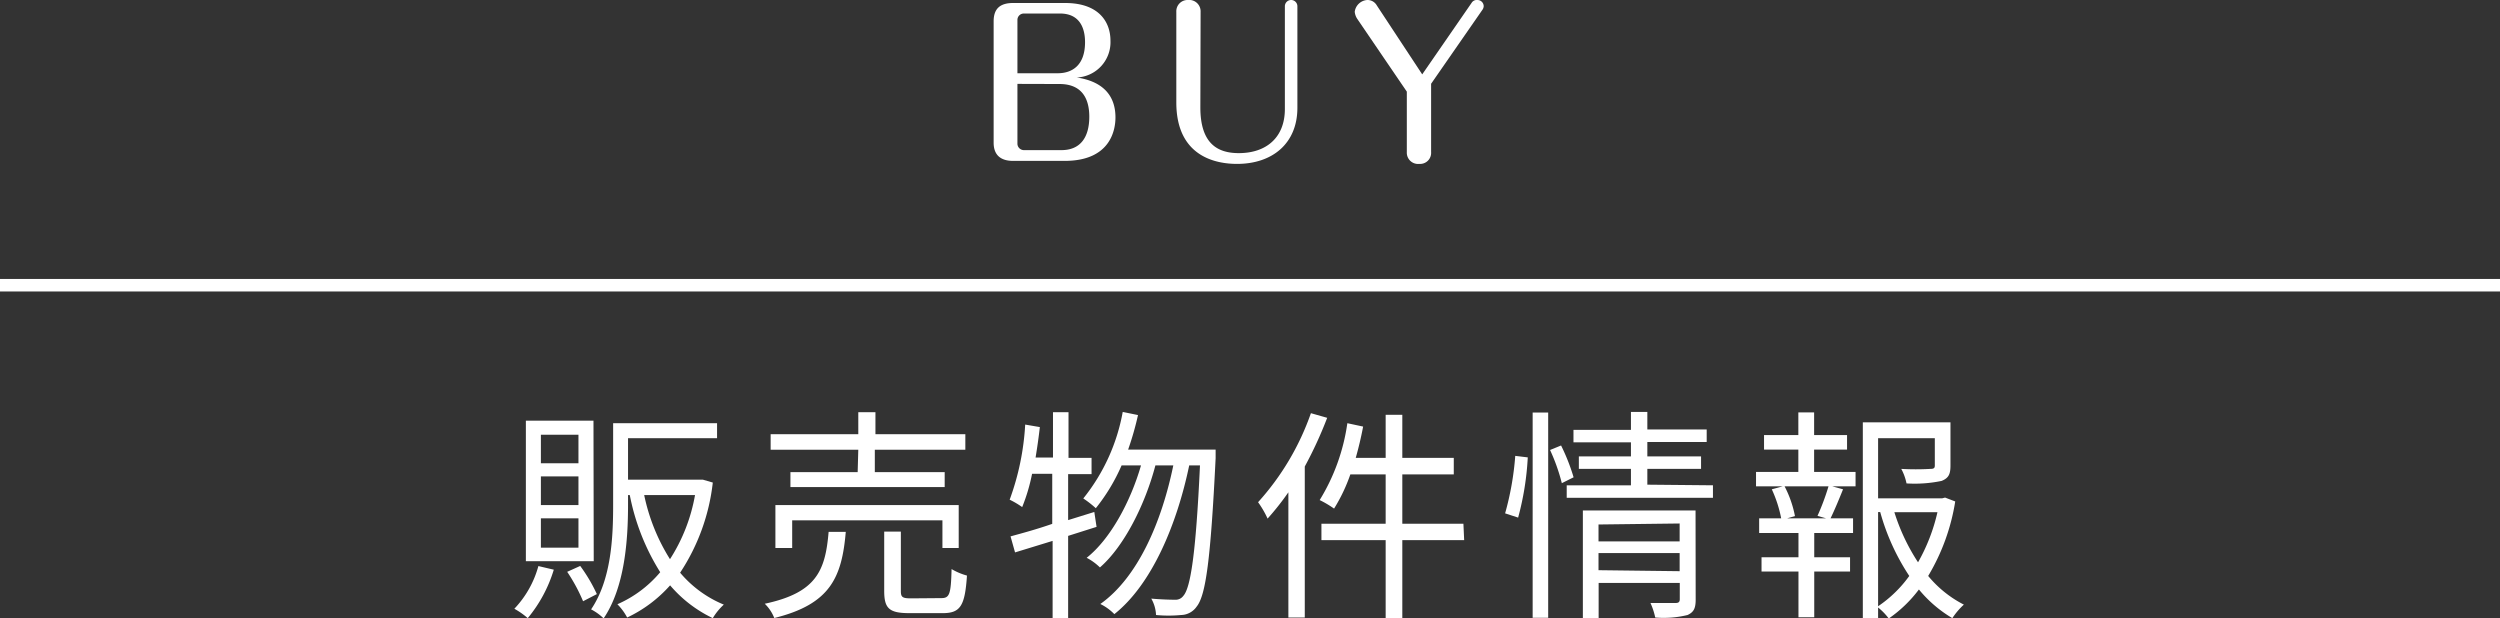
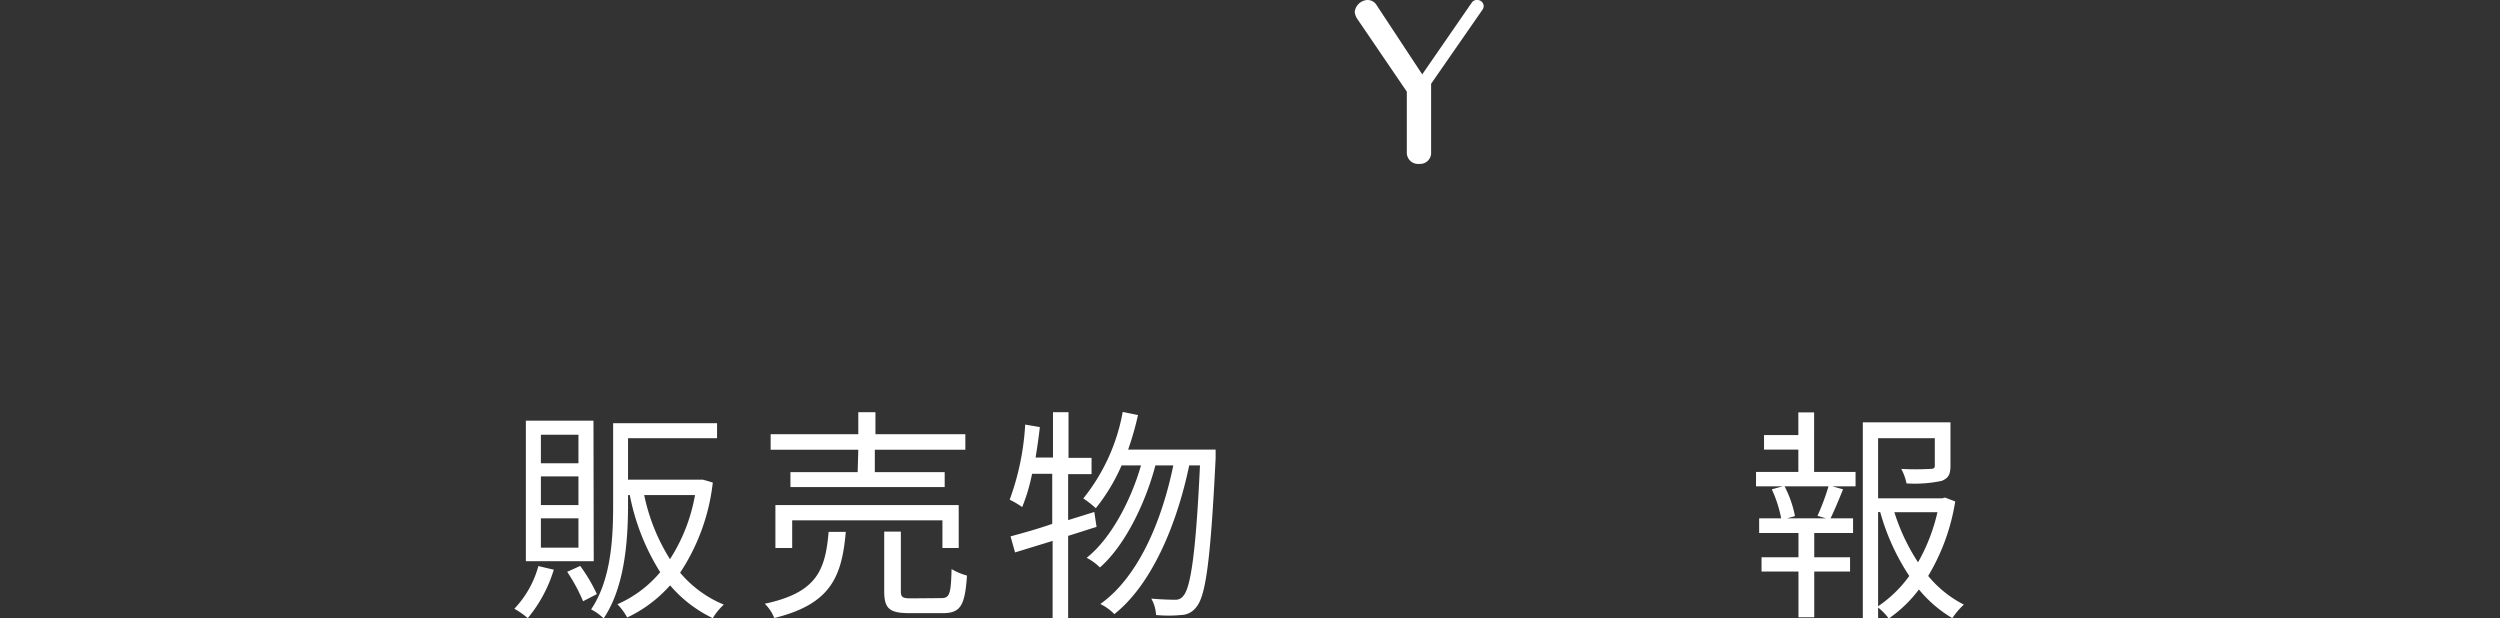
<svg xmlns="http://www.w3.org/2000/svg" viewBox="0 0 199.67 49.39">
  <rect x="0" y="0" width="199.67" height="49.39" fill="#333333" stroke="none" />
  <defs>
    <style>.cls-1{fill:#fff;}.cls-2{fill:none;stroke:#fff;stroke-miterlimit:10;}</style>
  </defs>
  <g id="レイヤー_2" data-name="レイヤー 2">
    <g id="design">
-       <path class="cls-1" d="M80.91,12.85c-1,0-1.55-.48-1.55-1.45V1.7c0-1,.51-1.46,1.55-1.46h4.16c2.75,0,3.62,1.57,3.62,3A2.82,2.82,0,0,1,86,6.19c1.89.28,3.09,1.27,3.09,3.19,0,.91-.33,3.47-4.06,3.47Zm.35-7h3.22c1.15,0,2.18-.63,2.18-2.48,0-1.19-.47-2.29-2-2.29H81.76a.51.51,0,0,0-.5.49Zm0,.85v4.8a.52.52,0,0,0,.5.49h3C86.26,12,87,11,87,9.32c0-1.3-.48-2.61-2.38-2.61Z" />
-       <path class="cls-1" d="M95.87,8.58c0,2.9,1.38,3.65,3.07,3.65,2.2,0,3.68-1.25,3.68-3.52V.5a.5.5,0,0,1,1,0V8.61c0,2.85-2,4.48-4.82,4.48-1.6,0-4.85-.52-4.85-4.91V.94A.9.9,0,0,1,94.89,0a.91.91,0,0,1,1,.94Z" />
      <path class="cls-1" d="M108.41,1.52a1.23,1.23,0,0,1-.21-.58,1.08,1.08,0,0,1,1-.94.85.85,0,0,1,.76.43l3.63,5.51L117.54.22A.48.48,0,0,1,118,0a.5.5,0,0,1,.5.5.57.57,0,0,1-.08.25l-4.12,5.94v5.46a.88.88,0,0,1-.94.94.9.9,0,0,1-1-.94V7.32Z" />
-       <line class="cls-2" y1="22.78" x2="199.67" y2="22.78" />
      <path class="cls-1" d="M44.23,45.5a11.07,11.07,0,0,1-2.08,3.87,6.16,6.16,0,0,0-1.07-.75A8,8,0,0,0,43,45.21Zm3.19-.68H42V33.6h5.4ZM46.2,34.72h-3V37h3Zm0,3.33h-3v2.29h3Zm0,3.35h-3v2.34h3Zm.14,3.8a12.88,12.88,0,0,1,1.33,2.25l-1.1.57a13.78,13.78,0,0,0-1.27-2.35Zm10.59-6.66a16.36,16.36,0,0,1-2.61,7.2,9.08,9.08,0,0,0,3.49,2.55,4.69,4.69,0,0,0-.88,1.08,10.27,10.27,0,0,1-3.41-2.62,10.66,10.66,0,0,1-3.43,2.57,4.54,4.54,0,0,0-.78-1.06,9.36,9.36,0,0,0,3.42-2.56,18,18,0,0,1-2.43-6.16h-.14v.78c0,2.75-.24,6.55-1.95,9.07a4.2,4.2,0,0,0-1-.72c1.62-2.39,1.76-5.76,1.76-8.35V33.8h8.3V35H50.16v3.31h5.76l.22,0Zm-5.48,1a15.53,15.53,0,0,0,2.06,5.12,13.92,13.92,0,0,0,2-5.12Z" />
      <path class="cls-1" d="M67.55,42.48c-.31,3.65-1.25,5.78-5.71,6.88a3.26,3.26,0,0,0-.76-1.14c4.12-.88,4.84-2.63,5.1-5.74Zm1-6.56h-7V34.68h7V32.92h1.37v1.76h7.18v1.24H69.87v1.79h5.58V38.9H63.13V37.71H68.5Zm6.72,7.85V41.56h-12v2.21H61.93V40.34H76.57v3.43Zm-.09,4c.66,0,.77-.31.82-2.32a5,5,0,0,0,1.23.52c-.16,2.41-.52,3-1.93,3H72.62c-1.62,0-2-.39-2-1.78V42.46h1.33v4.75c0,.49.13.58.83.58Z" />
      <path class="cls-1" d="M85.31,42.8v6.56H84.07V43.2l-3,.92-.36-1.28c.91-.25,2.07-.56,3.33-1v-4H82.43a14.59,14.59,0,0,1-.79,2.66,6.89,6.89,0,0,0-1-.59,20.68,20.68,0,0,0,1.24-6l1.17.2c-.09.81-.21,1.64-.34,2.43h1.39V32.92h1.24v3.65h1.84v1.3H85.31v3.67l2.09-.65.18,1.19Zm11.78-6.89s0,.52,0,.68c-.4,8.16-.79,10.95-1.51,11.85a1.55,1.55,0,0,1-1.25.68,10.66,10.66,0,0,1-2,0,2.86,2.86,0,0,0-.38-1.31c.81.07,1.53.09,1.89.09a.76.76,0,0,0,.67-.31c.57-.63,1-3.29,1.33-10.42h-.86C94,41.88,92,46.67,89,49.05a4,4,0,0,0-1.12-.81c3-2.12,4.9-6.55,5.83-11.07H92.28c-.81,3.08-2.47,6.44-4.43,8.15a4.52,4.52,0,0,0-1.06-.77c1.9-1.5,3.51-4.5,4.34-7.38H89.58a15,15,0,0,1-2.06,3.42,8.07,8.07,0,0,0-1-.78,15.37,15.37,0,0,0,3.15-6.91l1.22.25a23.82,23.82,0,0,1-.79,2.76Z" />
-       <path class="cls-1" d="M106,33.37a32.44,32.44,0,0,1-1.79,3.89V49.32H102.9v-10a21.65,21.65,0,0,1-1.66,2.1,7.65,7.65,0,0,0-.76-1.31A20.81,20.81,0,0,0,104.7,33Zm10.94,9.77H112v6.22h-1.33V43.14h-5.13V41.83h5.13V37.89h-2.82a13.61,13.61,0,0,1-1.3,2.73,8.31,8.31,0,0,0-1.15-.68,15.94,15.94,0,0,0,2.21-6.14l1.26.27c-.16.85-.36,1.69-.59,2.5h2.39V33.13H112v3.44h4.11v1.32H112v3.94h4.88Z" />
-       <path class="cls-1" d="M120.21,41a23.24,23.24,0,0,0,.81-4.59l1,.12a22.77,22.77,0,0,1-.77,4.81Zm2.2-8.05h1.24V49.34h-1.24Zm2.27,2.63a15.82,15.82,0,0,1,1,2.54l-.94.47a15,15,0,0,0-.94-2.65Zm12.13,3.18v1H125.13v-1h5.13V37.45H126.1v-1h4.16V35.33h-4.59v-1h4.59V32.9h1.31v1.4h4.74v1h-4.74v1.15h4.29v1h-4.29v1.26Zm-1.38,9.13c0,.69-.15,1-.65,1.23a8,8,0,0,1-2.58.2,5.6,5.6,0,0,0-.38-1.16c.9,0,1.77,0,2,0s.34-.07.34-.3v-1.3h-6.48v2.81h-1.26V40.77h9Zm-7.76-6v1.35h6.48V41.81Zm6.48,3.73V44.17h-6.48v1.37Z" />
-       <path class="cls-1" d="M144.89,37.69h3.31v1.15h-1.87l.87.24c-.33.82-.69,1.69-1,2.32H148v1.17h-3.1v1.94h2.86v1.14h-2.86V49.3h-1.26V45.65h-2.95V44.51h2.95V42.57H140.5V41.4h1.76a10.06,10.06,0,0,0-.75-2.32l.88-.24h-2.14V37.69h3.38V35.91h-2.74V34.75h2.74V32.94h1.26v1.81h2.63v1.16h-2.63Zm.27,3.51a19,19,0,0,0,.88-2.36h-3.51a8.7,8.7,0,0,1,.83,2.38l-.63.18h3.12Zm11-1.15A16.62,16.62,0,0,1,154,46a9,9,0,0,0,2.85,2.29,5.65,5.65,0,0,0-.92,1.08,10.08,10.08,0,0,1-2.67-2.29,10.4,10.4,0,0,1-2.41,2.32,4.66,4.66,0,0,0-.85-.88v.87h-1.22V33.73h7v3.45c0,.67-.13,1-.71,1.23a10.58,10.58,0,0,1-2.8.2,4.15,4.15,0,0,0-.42-1.16,20.75,20.75,0,0,0,2.32,0c.29,0,.36-.07.36-.28V35H150V39.8h5.12l.23-.06ZM150,48.42A9.82,9.82,0,0,0,152.49,46a17.86,17.86,0,0,1-2.32-5.1H150Zm1.3-7.51a16,16,0,0,0,1.89,4,14.7,14.7,0,0,0,1.55-4Z" />
+       <path class="cls-1" d="M144.89,37.69h3.31v1.15h-1.87l.87.24c-.33.82-.69,1.69-1,2.32H148v1.17h-3.1v1.94h2.86v1.14h-2.86V49.3h-1.26V45.65h-2.95V44.51h2.95V42.57H140.5V41.4h1.76a10.06,10.06,0,0,0-.75-2.32l.88-.24h-2.14V37.69h3.38V35.91h-2.74V34.75h2.74V32.94h1.26v1.81h2.63h-2.63Zm.27,3.51a19,19,0,0,0,.88-2.36h-3.51a8.7,8.7,0,0,1,.83,2.38l-.63.18h3.12Zm11-1.15A16.62,16.62,0,0,1,154,46a9,9,0,0,0,2.85,2.29,5.65,5.65,0,0,0-.92,1.08,10.08,10.08,0,0,1-2.67-2.29,10.4,10.4,0,0,1-2.41,2.32,4.66,4.66,0,0,0-.85-.88v.87h-1.22V33.73h7v3.45c0,.67-.13,1-.71,1.23a10.58,10.58,0,0,1-2.8.2,4.15,4.15,0,0,0-.42-1.16,20.75,20.75,0,0,0,2.32,0c.29,0,.36-.07.36-.28V35H150V39.8h5.12l.23-.06ZM150,48.42A9.82,9.82,0,0,0,152.49,46a17.86,17.86,0,0,1-2.32-5.1H150Zm1.3-7.51a16,16,0,0,0,1.89,4,14.7,14.7,0,0,0,1.55-4Z" />
    </g>
  </g>
</svg>